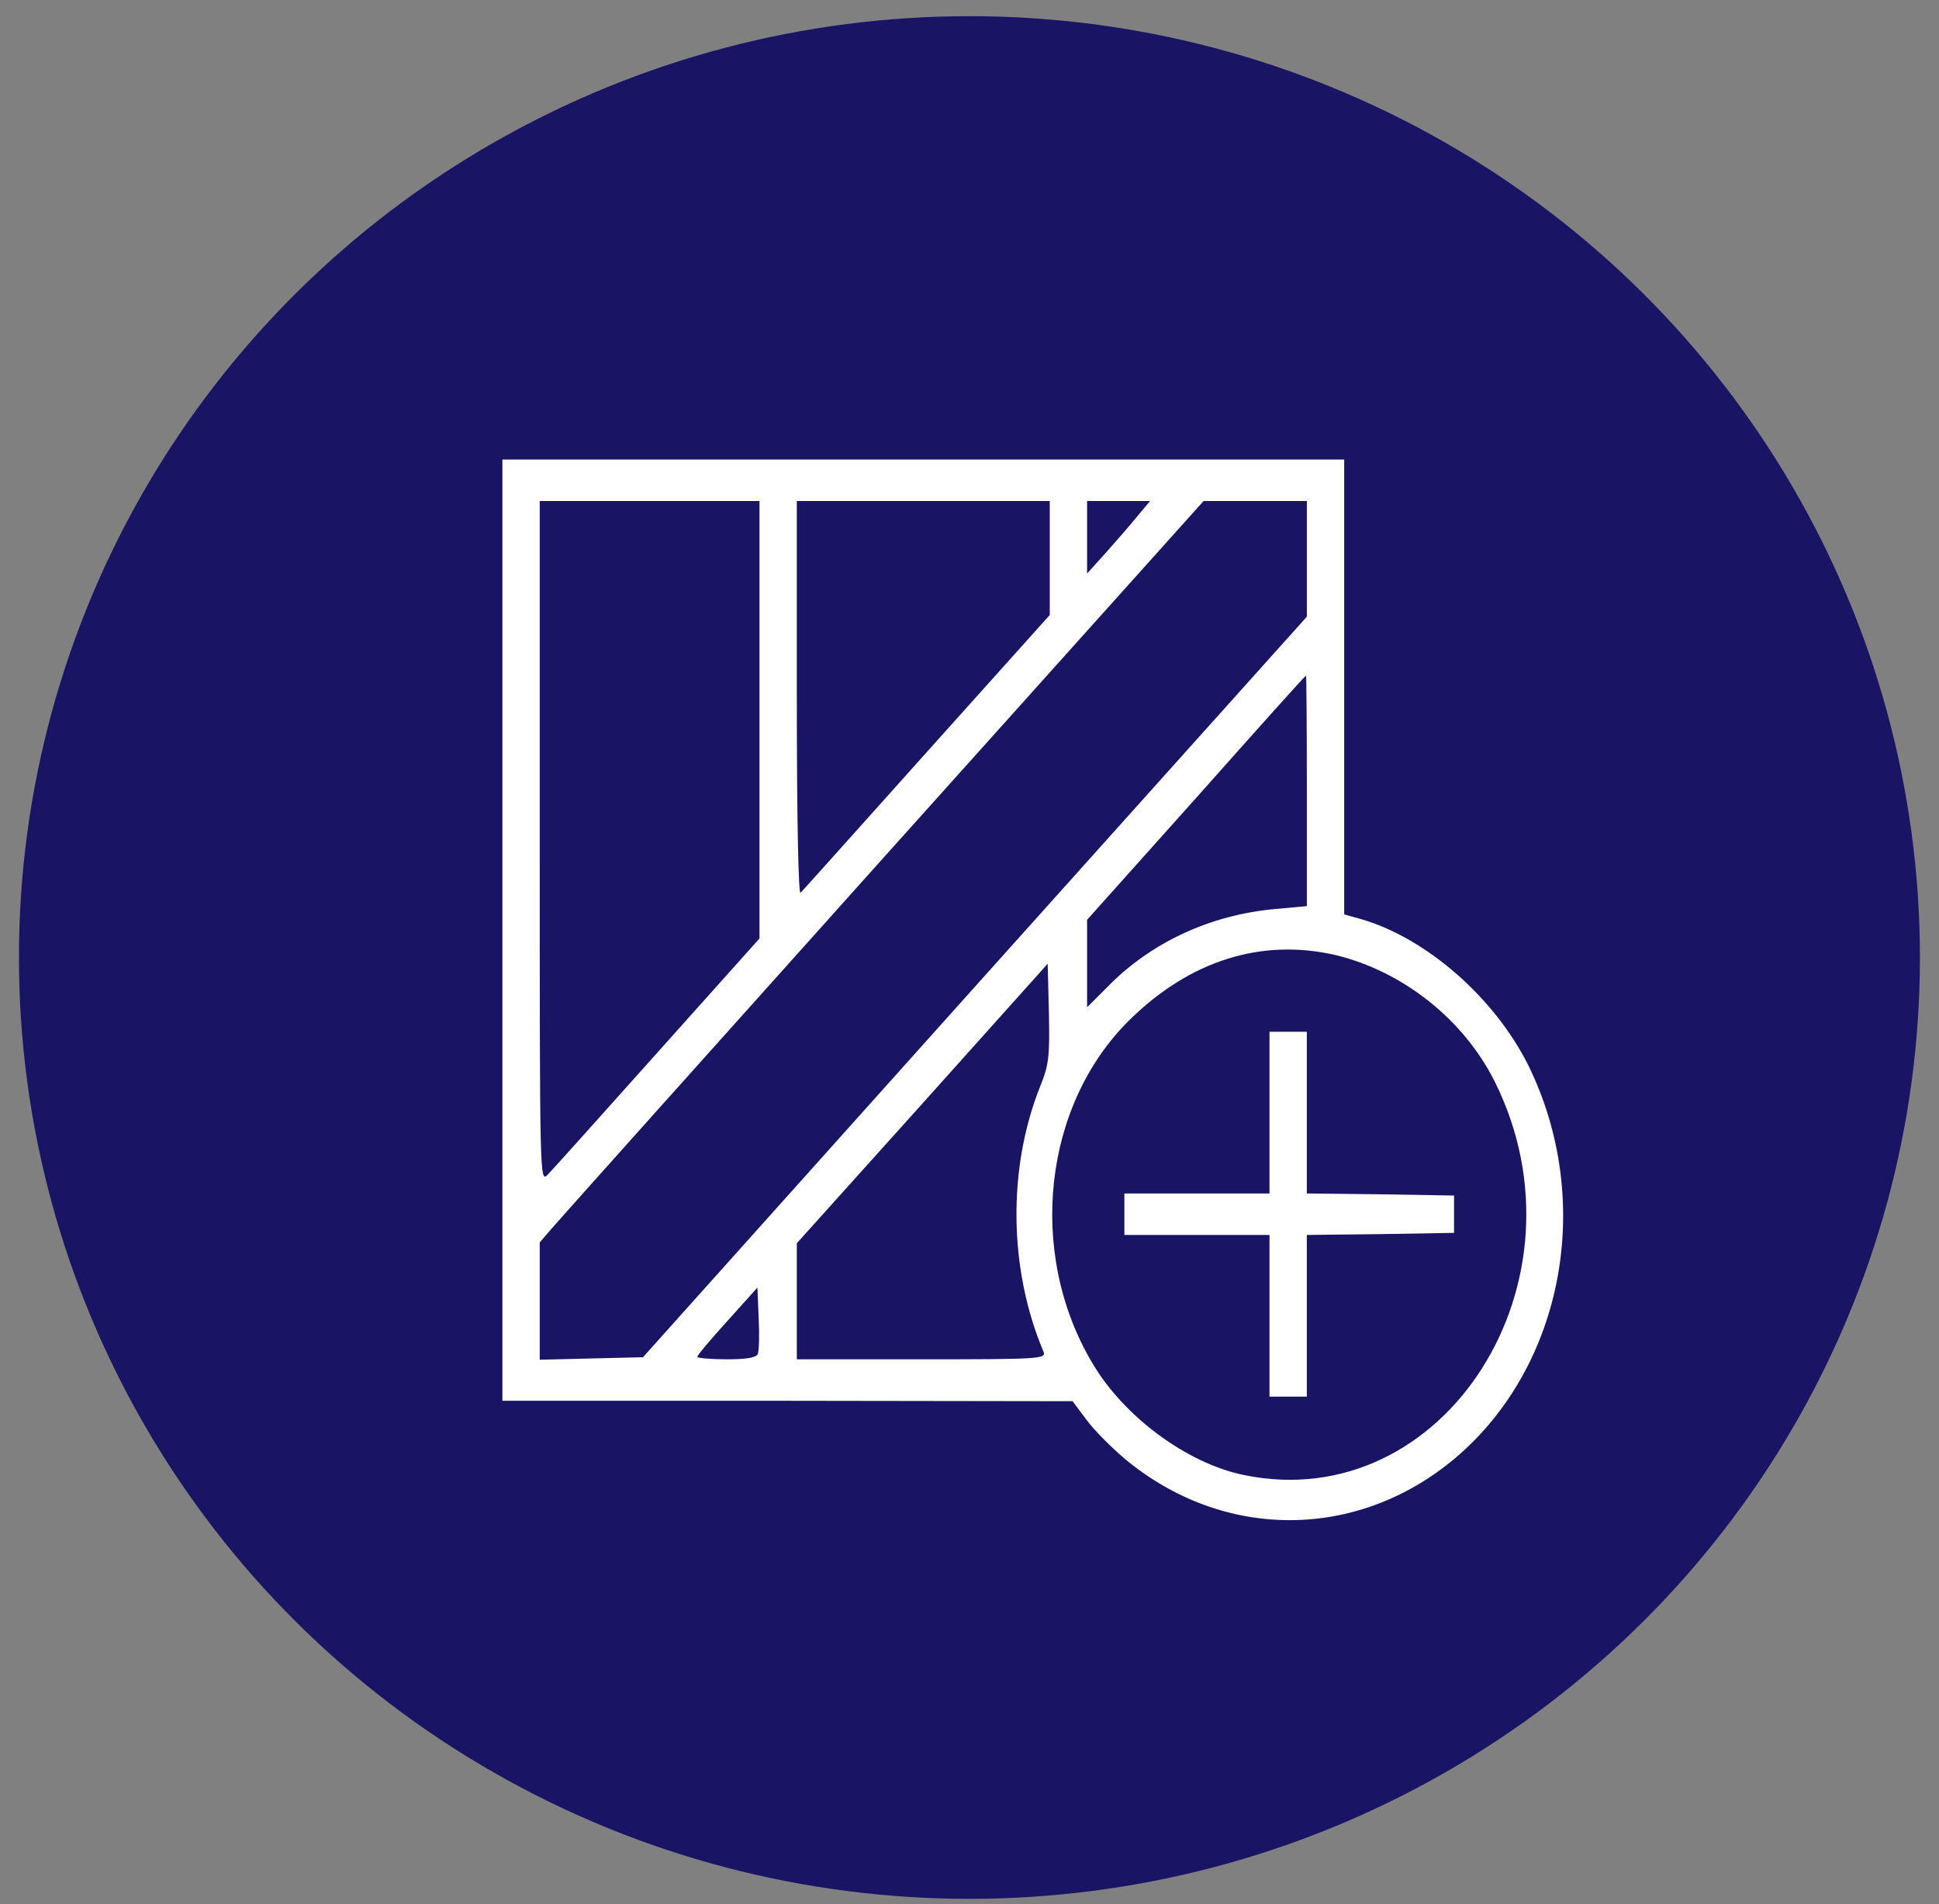
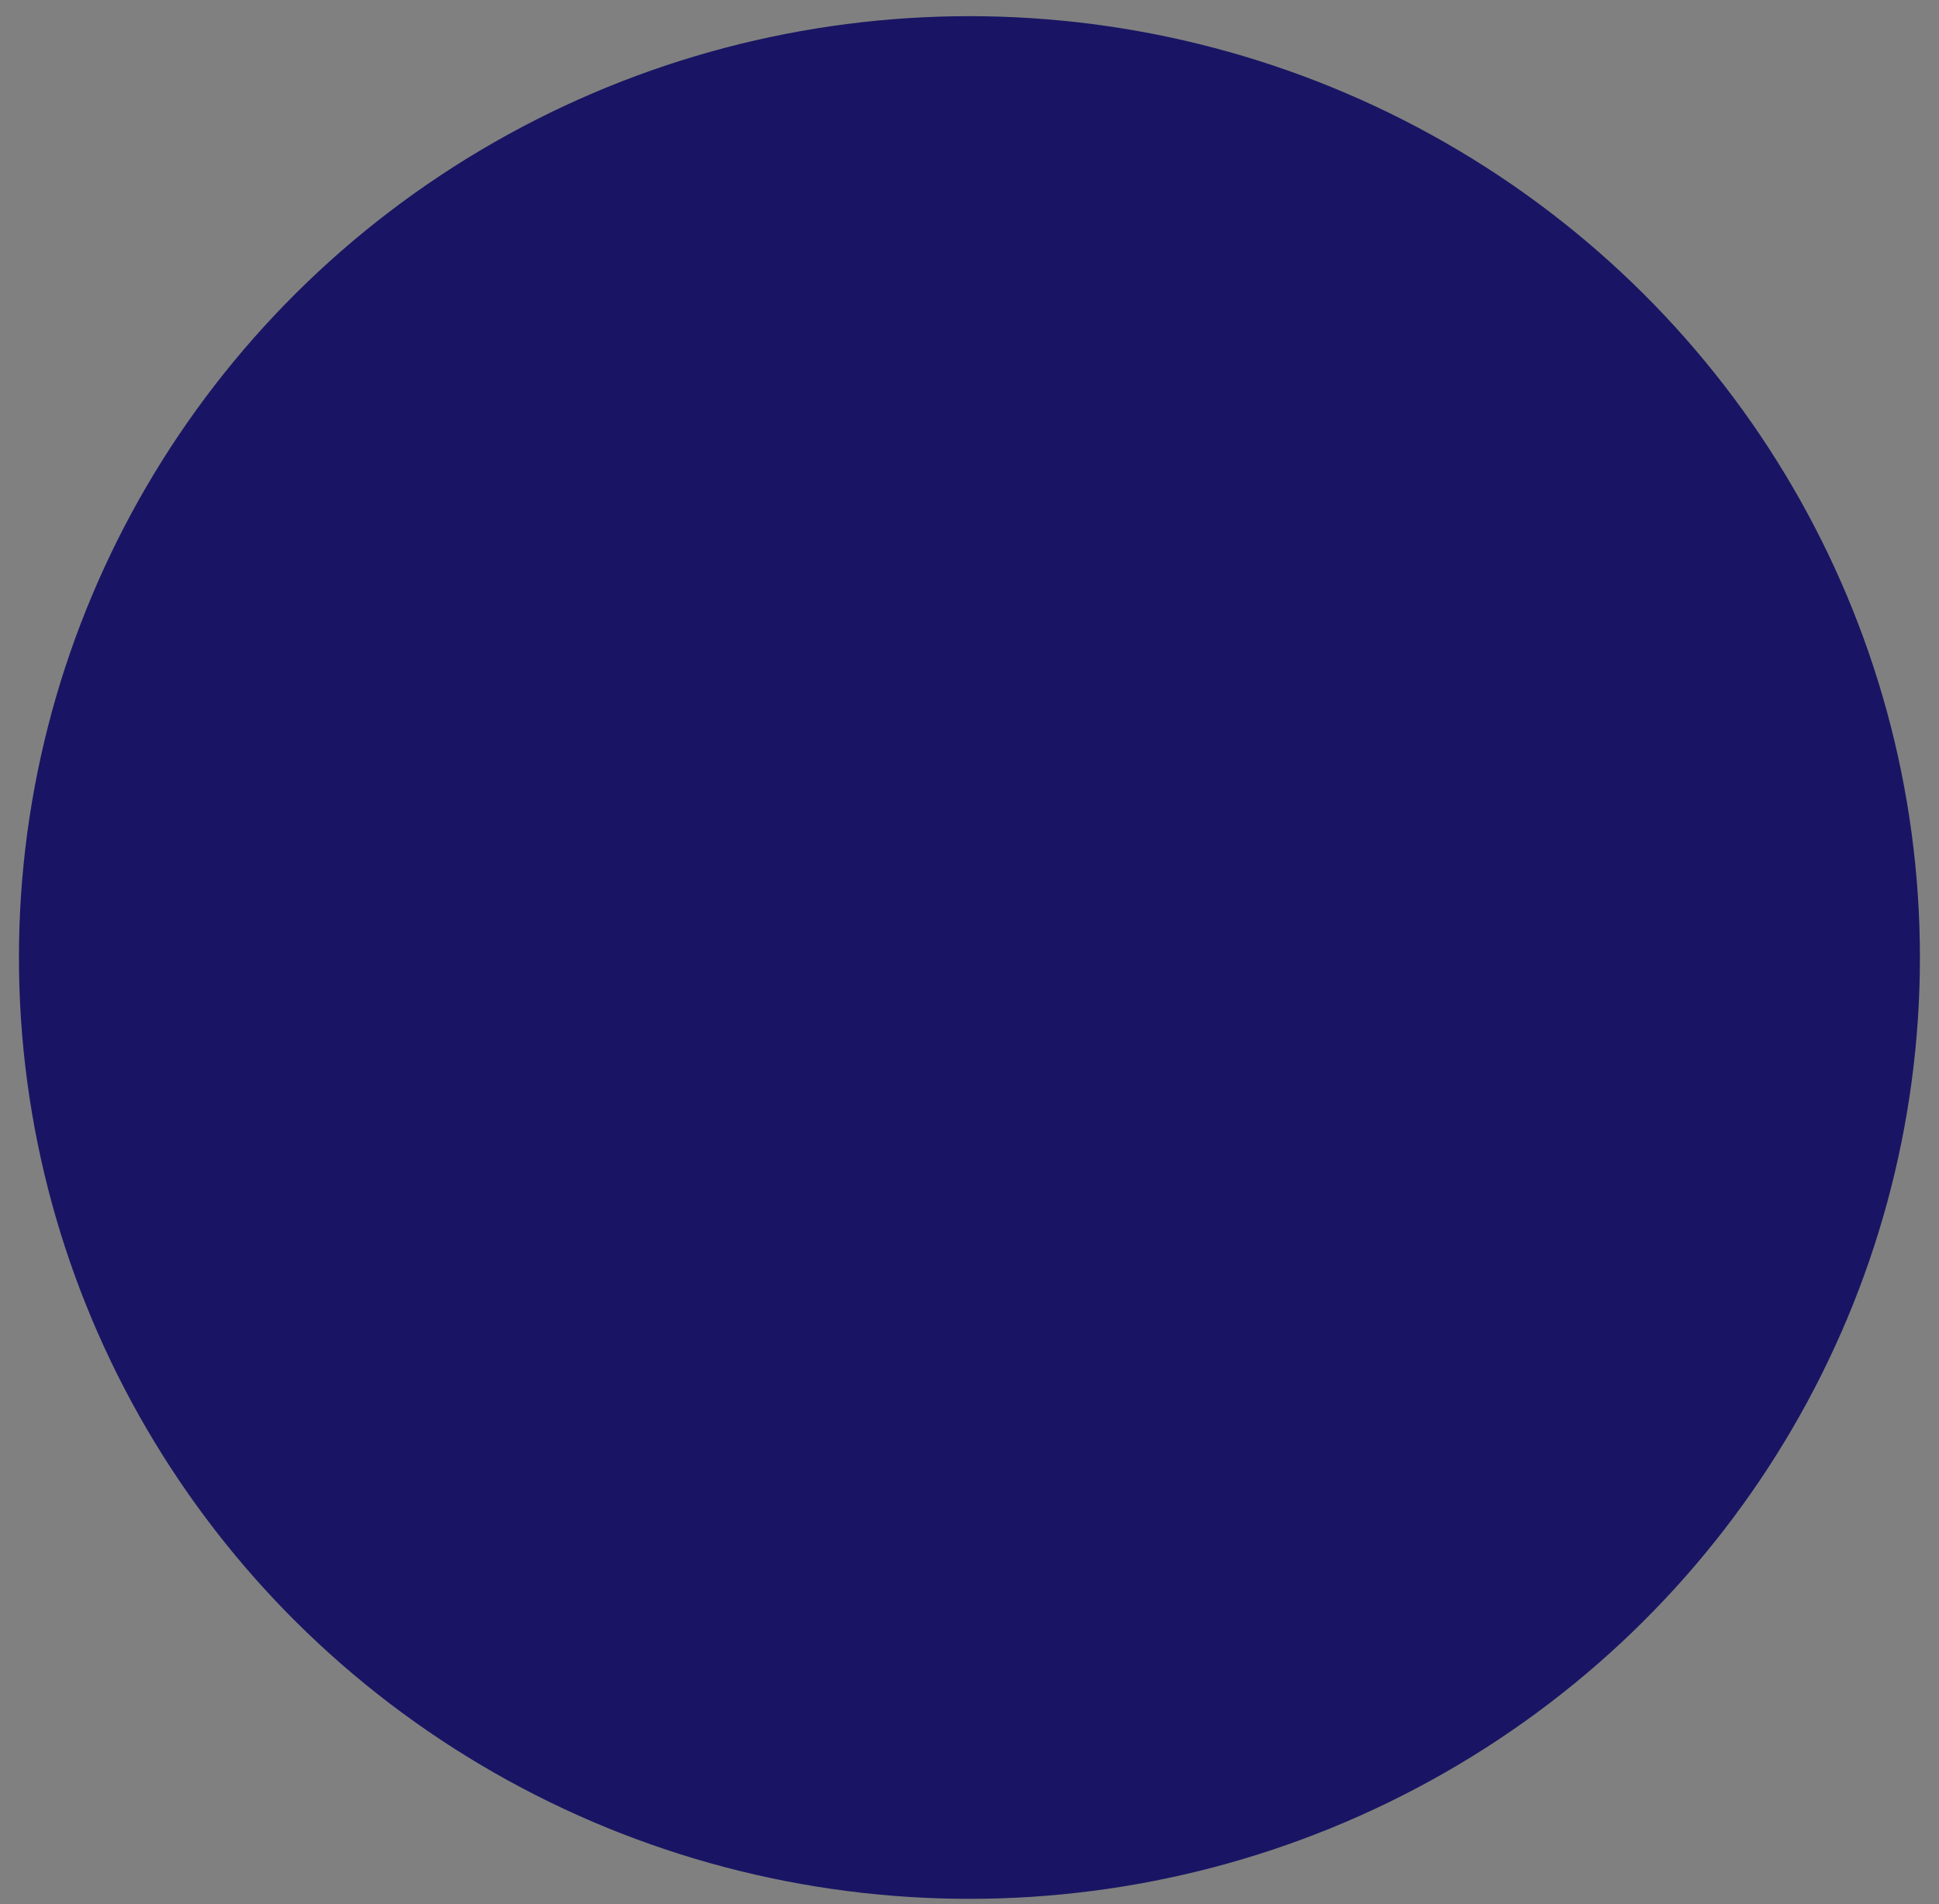
<svg xmlns="http://www.w3.org/2000/svg" width="56" height="55" viewBox="0 0 56 55" fill="none">
  <rect x="0" y="0" width="56" height="55" fill="#808080" stroke="none" />
  <ellipse cx="27.998" cy="27.655" rx="27.451" ry="27.188" fill="#191564" />
-   <path d="M14.51 26.865V40.458H22.749L30.977 40.47L31.372 40.997C31.588 41.296 32.091 41.799 32.486 42.135C35.336 44.506 39.204 44.494 42.031 42.111C45.168 39.452 46.055 34.674 44.139 30.769C43.168 28.829 41.228 27.117 39.336 26.554L38.821 26.41V19.835V13.272H26.666H14.51V26.865ZM21.935 20.793V27.105L18.989 30.398C17.372 32.206 15.947 33.799 15.815 33.931C15.588 34.159 15.588 34.051 15.588 24.314V14.47H18.761H21.935V20.793ZM30.318 16.111V17.763L26.773 21.715C24.833 23.883 23.192 25.715 23.12 25.787C23.061 25.847 23.013 23.739 23.013 20.183V14.47H26.666H30.318V16.111ZM32.845 14.913C32.642 15.165 32.234 15.632 31.935 15.967L31.396 16.566V15.512V14.47H32.306H33.216L32.845 14.913ZM37.743 16.135V17.811L28.151 28.506L18.57 39.2L17.073 39.236L15.588 39.272V37.572V35.883L15.971 35.44C16.174 35.2 20.486 30.386 25.552 24.733L34.761 14.47H36.258H37.743V16.135ZM37.743 22.841V26.171L36.833 26.254C34.953 26.422 33.228 27.224 31.971 28.518L31.396 29.093V27.835V26.566L34.546 23.045C36.27 21.105 37.695 19.512 37.719 19.512C37.731 19.5 37.743 20.997 37.743 22.841ZM38.57 27.584C40.51 28.051 42.27 29.44 43.168 31.236C46.043 36.997 41.719 43.799 35.923 42.602C34.282 42.266 32.45 40.913 31.54 39.356C29.66 36.183 30.127 31.919 32.617 29.464C34.366 27.739 36.438 27.093 38.57 27.584ZM30.031 31.404C29.097 33.763 29.133 36.662 30.139 39.045C30.222 39.248 30.007 39.26 26.617 39.26H23.013V37.584V35.907L26.642 31.871L30.258 27.835L30.294 29.26C30.318 30.53 30.294 30.757 30.031 31.404ZM21.887 39.105C21.839 39.212 21.576 39.26 20.977 39.26C20.522 39.26 20.139 39.224 20.139 39.188C20.139 39.141 20.534 38.674 21.013 38.147L21.875 37.188L21.911 38.063C21.935 38.542 21.923 39.009 21.887 39.105Z" fill="white" />
-   <path d="M36.664 32.135V34.47H34.569H32.473V35.069V35.668H34.569H36.664V38.003V40.338H37.203H37.742V38.003V35.668L39.874 35.644L41.994 35.608V35.069V34.53L39.874 34.494L37.742 34.47V32.135V29.799H37.203H36.664V32.135Z" fill="white" />
</svg>